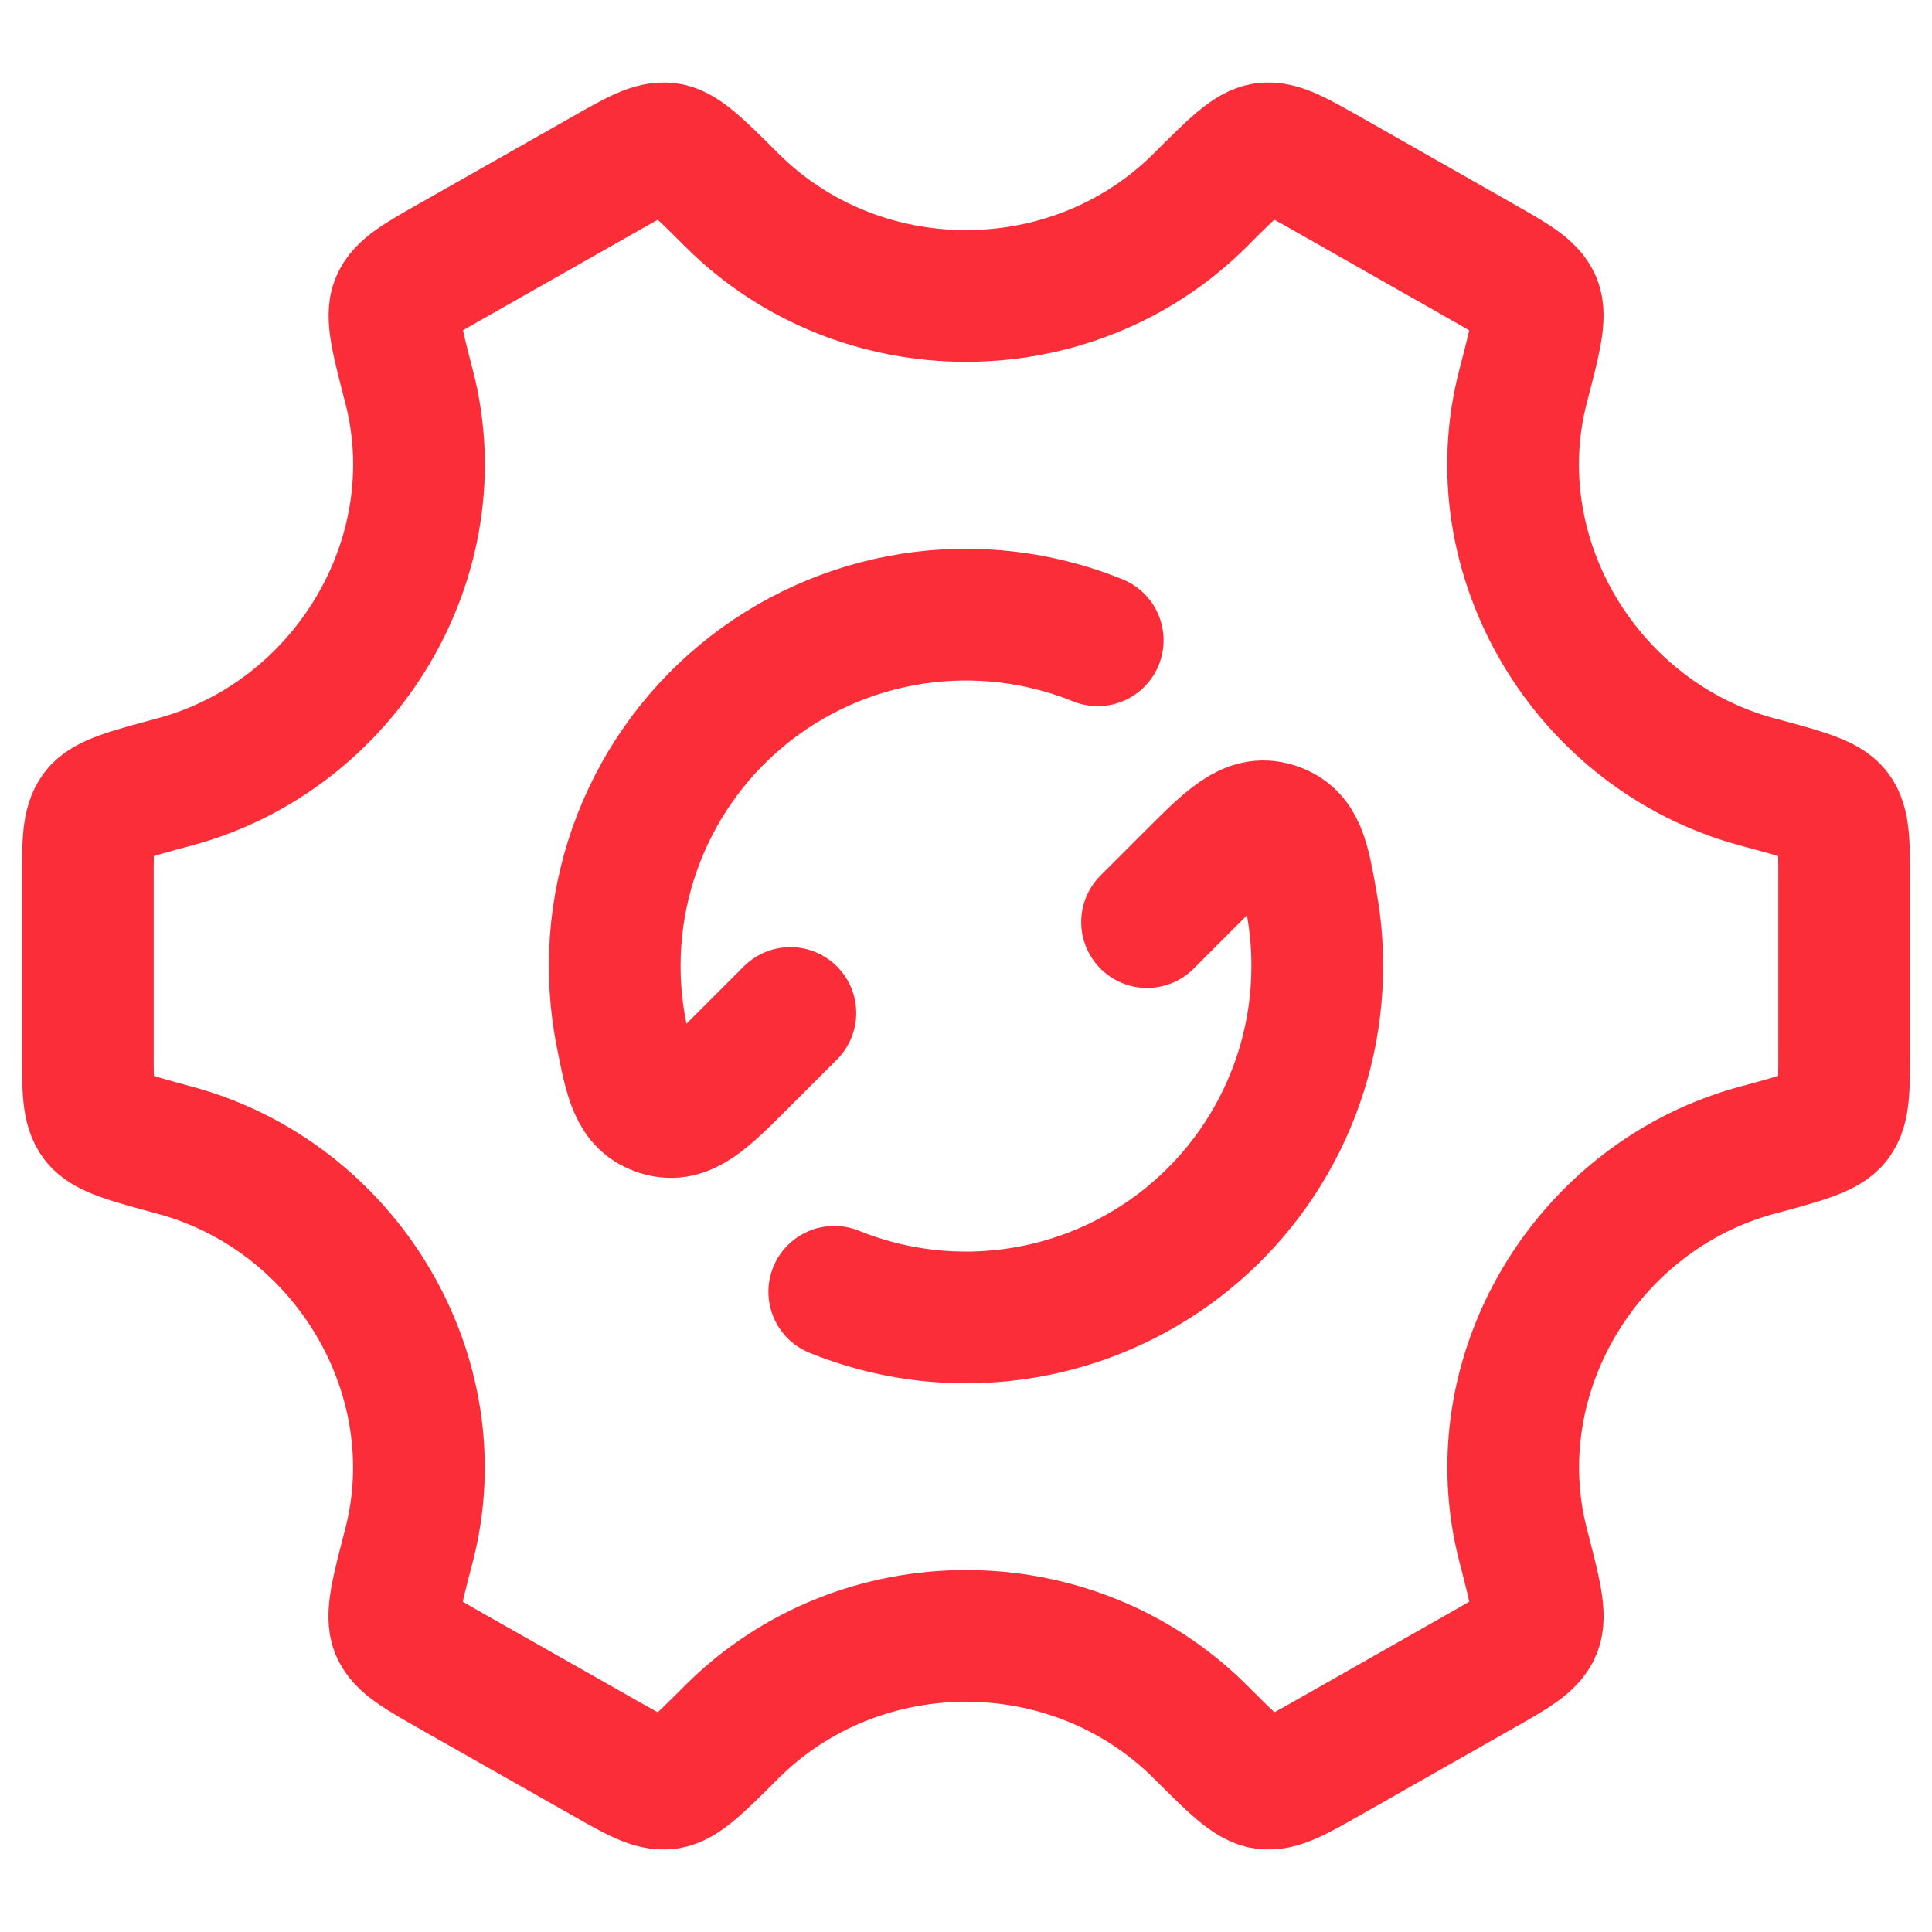
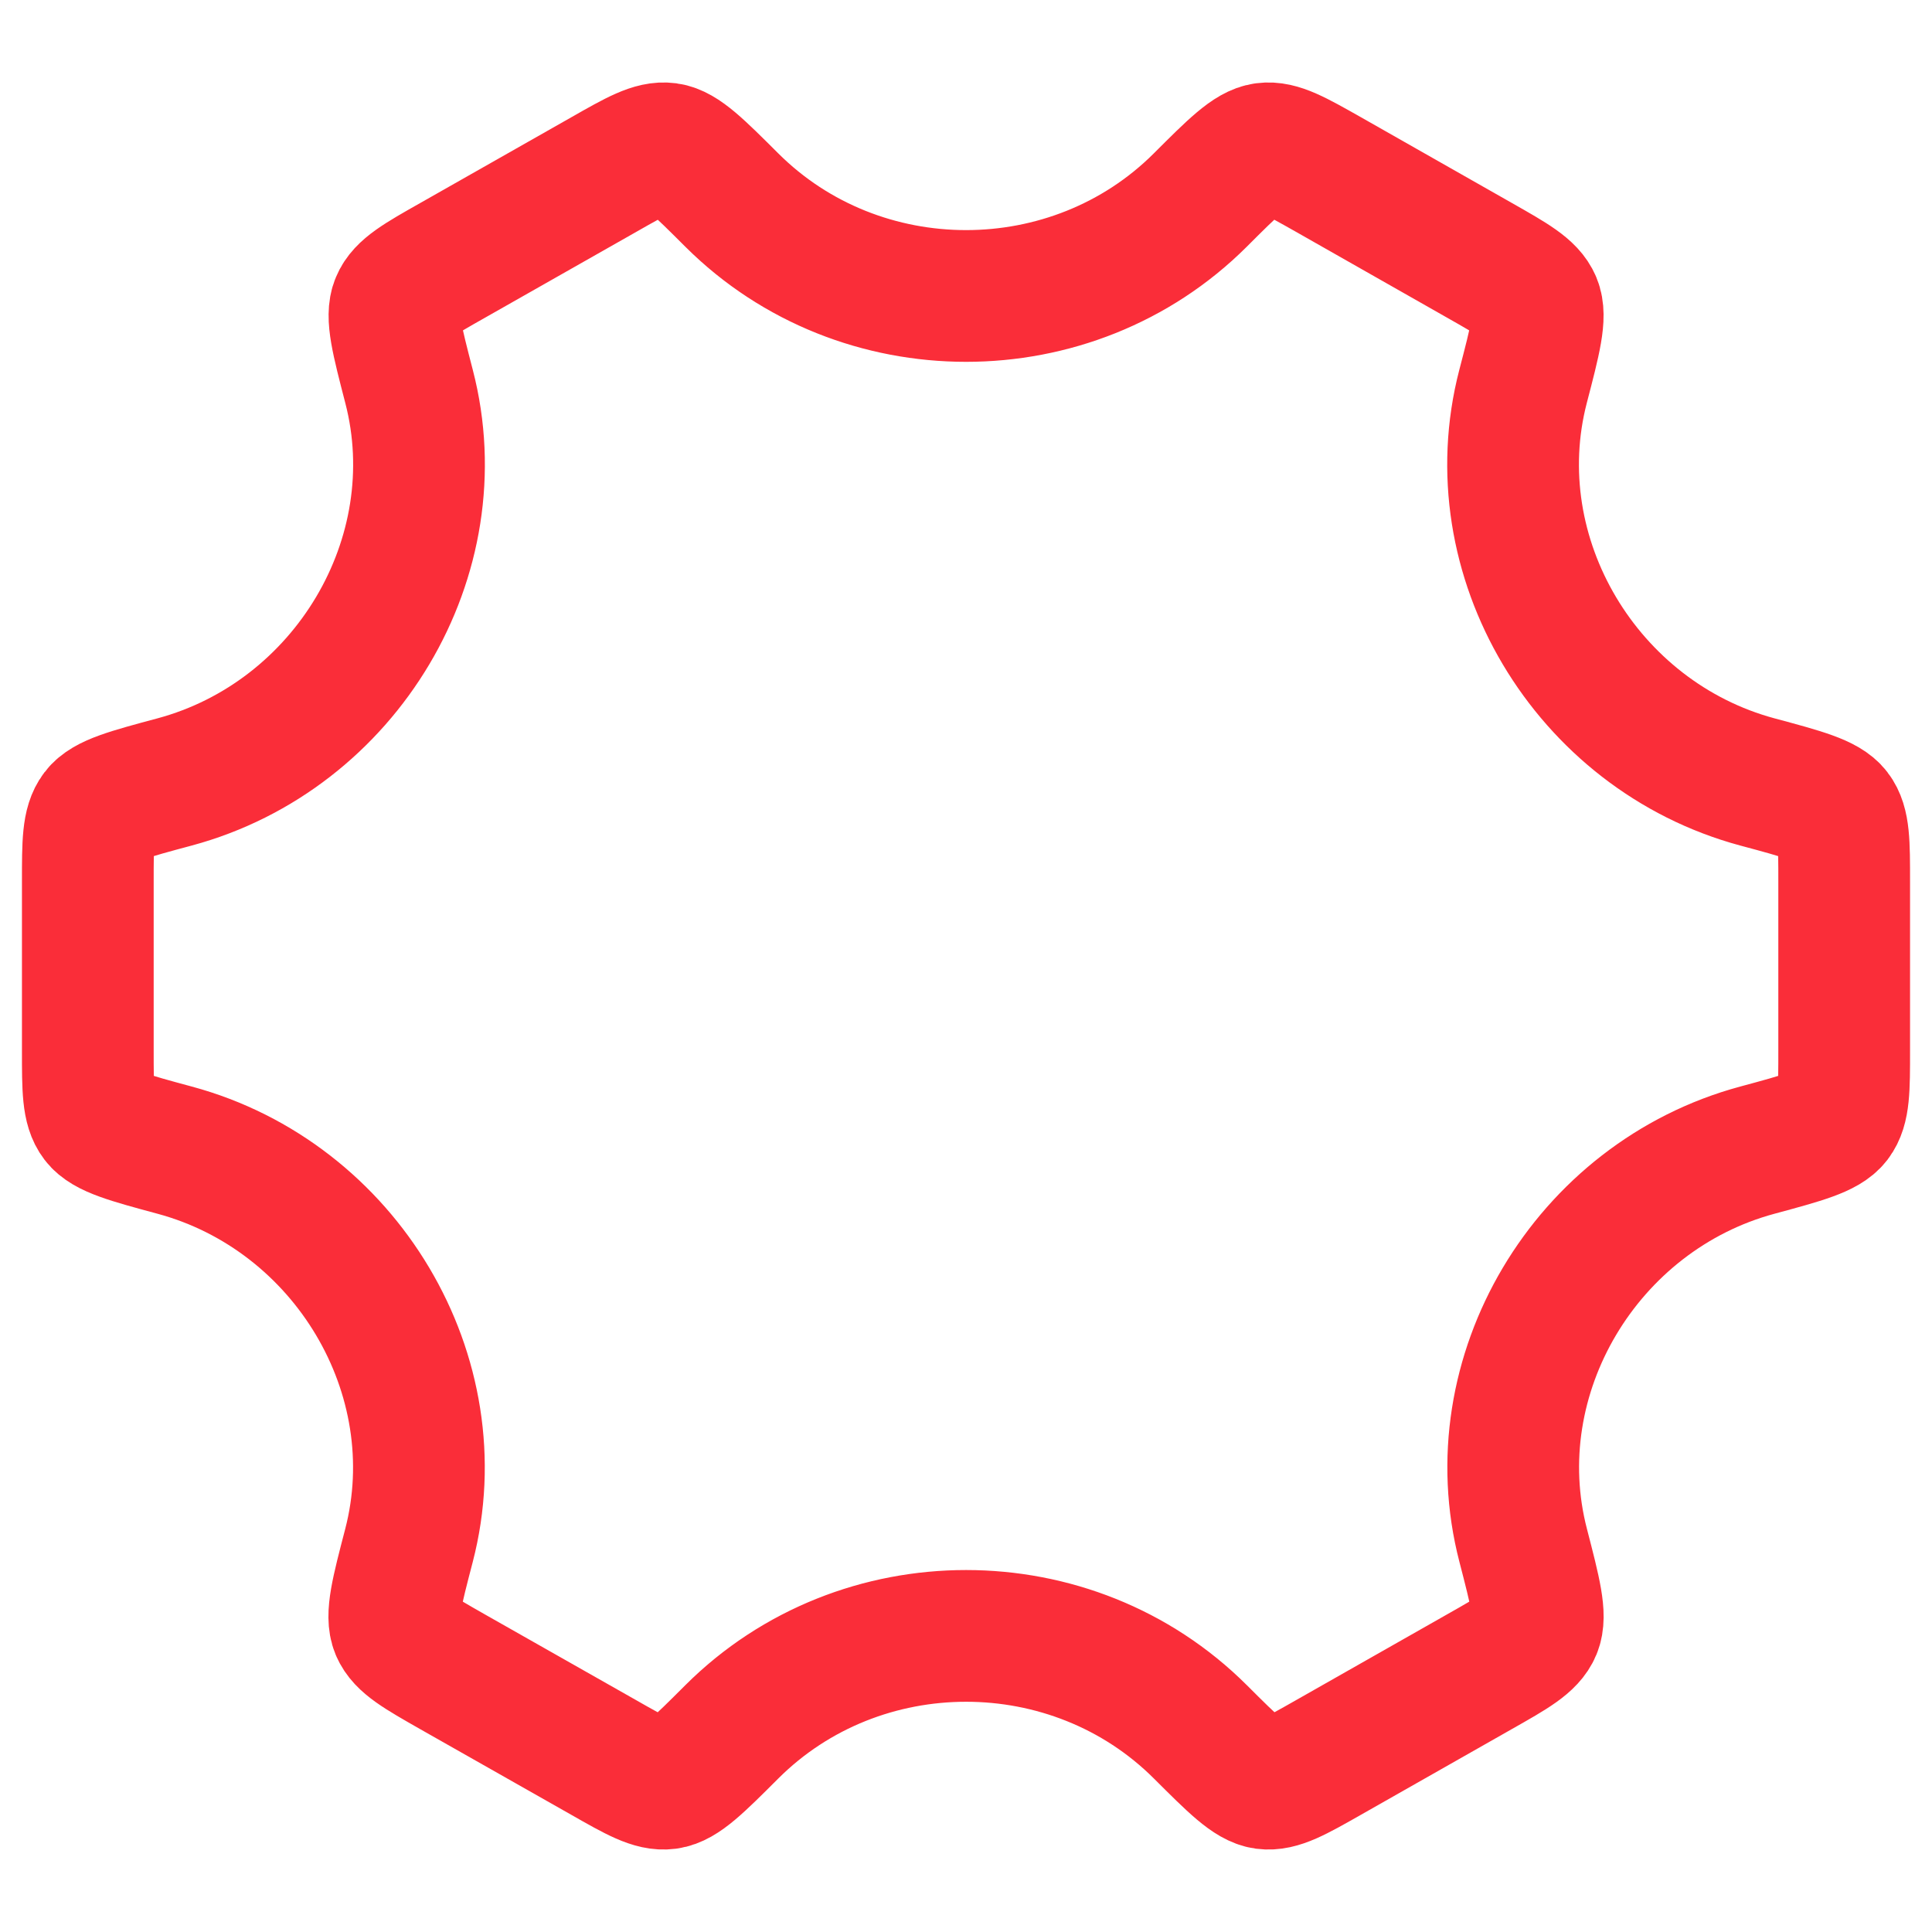
<svg xmlns="http://www.w3.org/2000/svg" width="22" height="22" viewBox="0 0 22 22" fill="none">
-   <path d="M13.062 10.5L13.562 10C14.003 9.559 14.224 9.338 14.513 9.43C14.803 9.521 14.849 9.783 14.94 10.307C14.98 10.532 15 10.763 15 11C15 11.655 14.84 12.3 14.532 12.879C14.225 13.457 13.78 13.952 13.237 14.318C12.694 14.684 12.069 14.912 11.417 14.98C10.766 15.049 10.107 14.956 9.5 14.71M9 11.535L8.456 12.079C8.022 12.513 7.804 12.731 7.518 12.644C7.231 12.557 7.18 12.3 7.078 11.787C6.936 11.079 6.988 10.346 7.229 9.665C7.47 8.984 7.89 8.381 8.446 7.92C9.002 7.459 9.673 7.157 10.386 7.046C11.1 6.936 11.83 7.02 12.5 7.291" stroke="#FA2D39" stroke-width="1.5" stroke-linecap="round" stroke-linejoin="round" />
  <path d="M20.011 13.097C20.533 12.956 20.794 12.885 20.897 12.751C21 12.616 21 12.4 21 11.967V10.033C21 9.6 21 9.383 20.897 9.249C20.794 9.115 20.533 9.044 20.011 8.904C18.061 8.378 16.84 6.339 17.343 4.401C17.482 3.868 17.551 3.601 17.485 3.445C17.419 3.289 17.229 3.181 16.85 2.966L15.125 1.986C14.753 1.776 14.567 1.67 14.4 1.692C14.233 1.714 14.044 1.902 13.667 2.279C12.208 3.734 9.794 3.734 8.334 2.279C7.957 1.903 7.769 1.715 7.602 1.692C7.435 1.67 7.249 1.775 6.877 1.987L5.152 2.966C4.772 3.181 4.582 3.289 4.517 3.446C4.451 3.601 4.52 3.868 4.658 4.401C5.161 6.339 3.94 8.378 1.989 8.904C1.467 9.044 1.206 9.114 1.103 9.249C1 9.384 1 9.6 1 10.033V11.967C1 12.4 1 12.617 1.103 12.751C1.206 12.885 1.467 12.956 1.989 13.097C3.939 13.623 5.16 15.662 4.657 17.599C4.518 18.132 4.449 18.399 4.515 18.555C4.581 18.711 4.771 18.819 5.15 19.035L6.875 20.013C7.247 20.225 7.433 20.33 7.6 20.308C7.767 20.286 7.956 20.098 8.333 19.721C9.793 18.264 12.209 18.264 13.669 19.721C14.046 20.097 14.234 20.285 14.401 20.308C14.568 20.33 14.754 20.225 15.127 20.013L16.851 19.034C17.231 18.819 17.421 18.711 17.486 18.554C17.551 18.397 17.483 18.132 17.345 17.599C16.841 15.662 18.061 13.623 20.011 13.097Z" stroke="#FA2D39" stroke-width="1.5" stroke-linecap="round" stroke-linejoin="round" />
</svg>